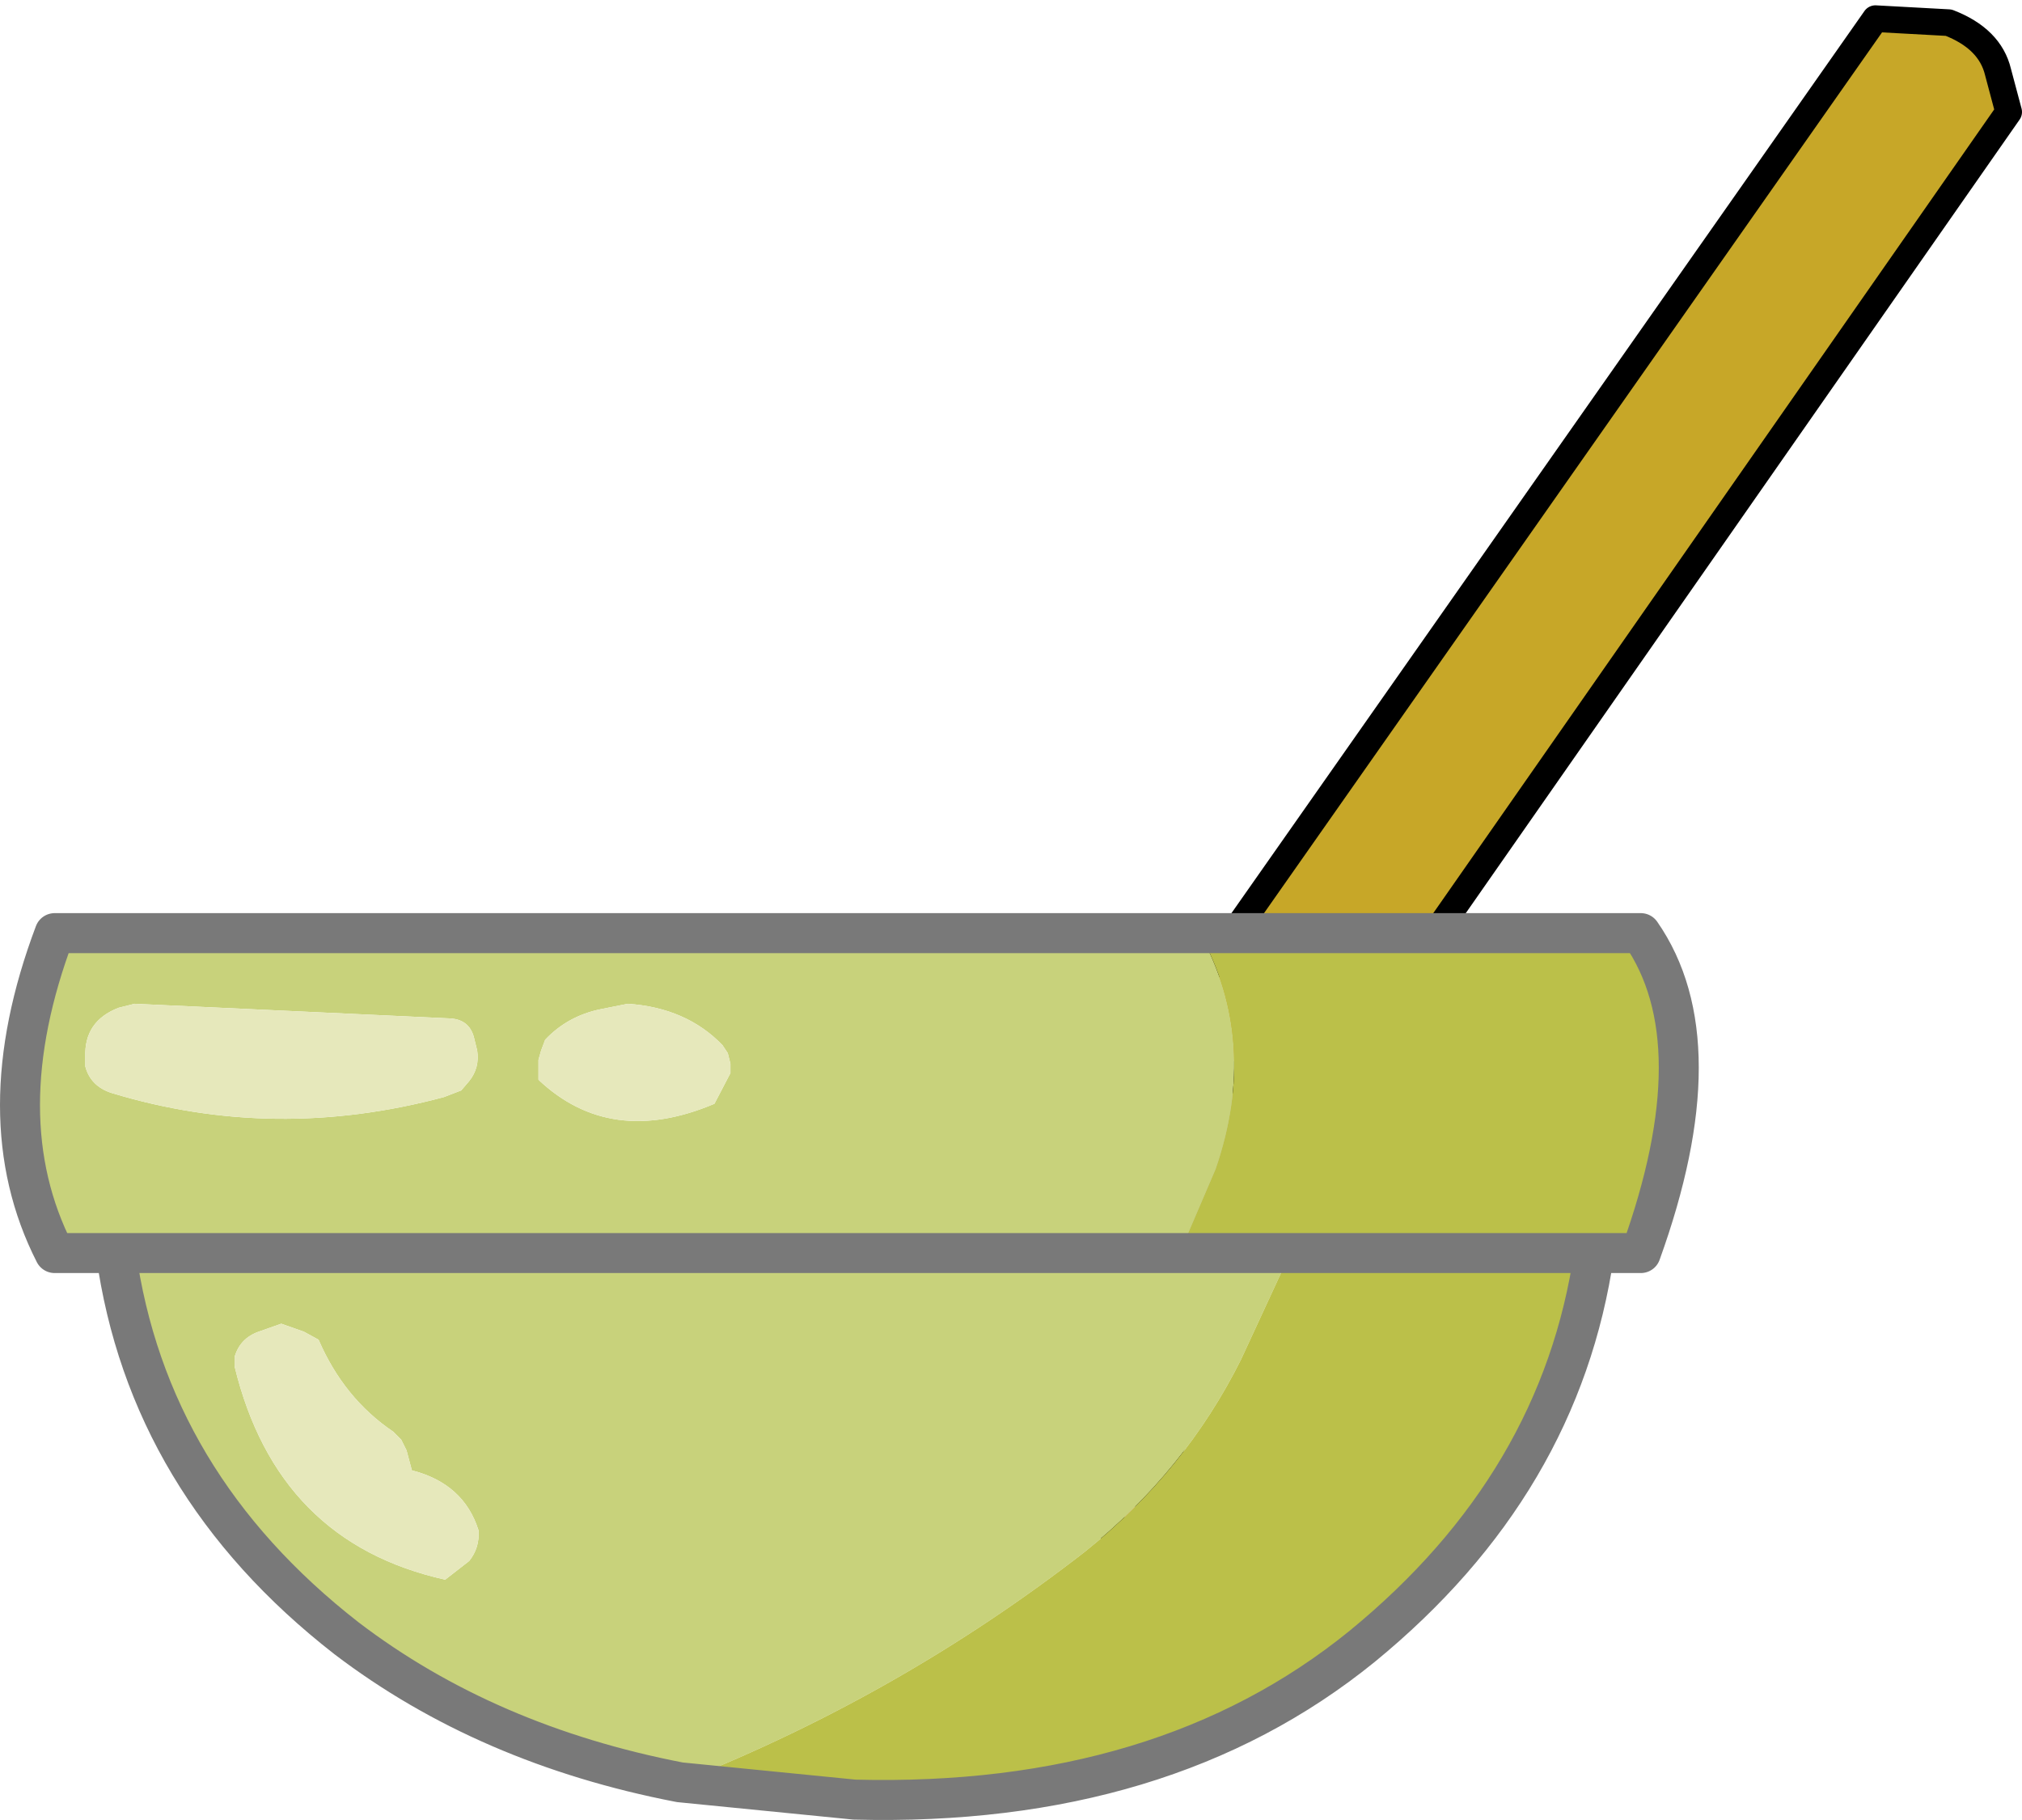
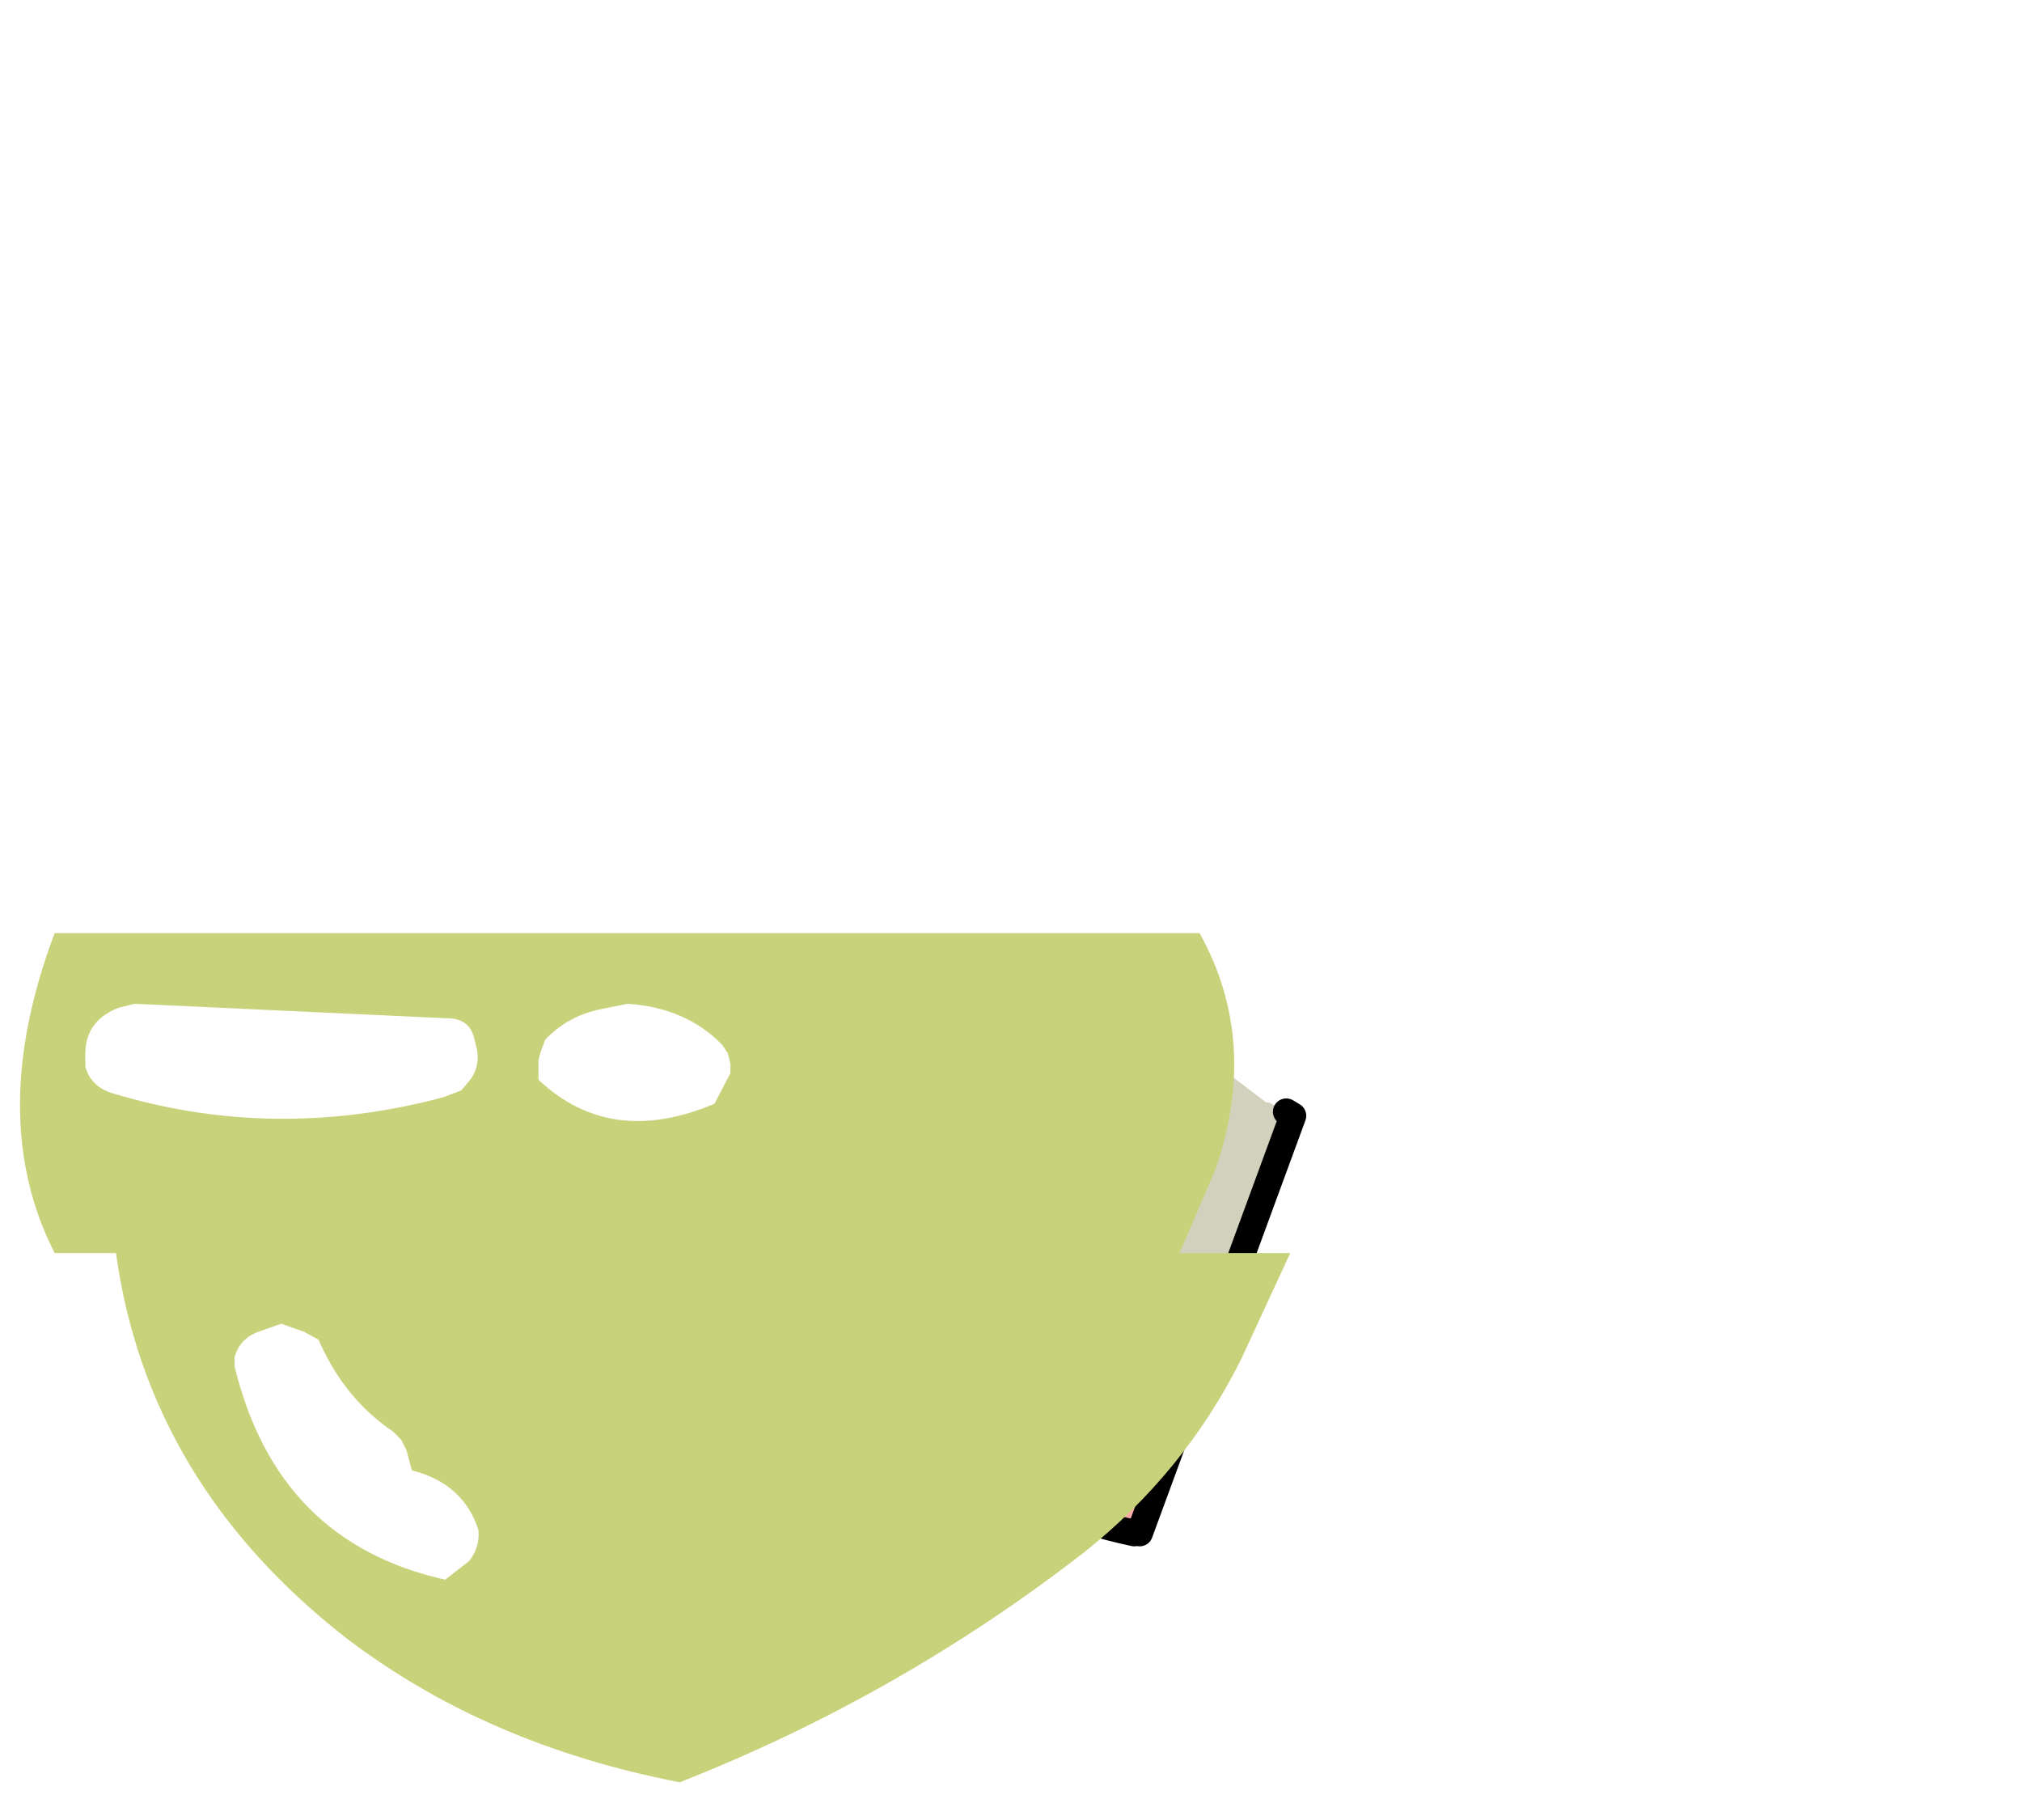
<svg xmlns="http://www.w3.org/2000/svg" height="68.25px" width="75.85px">
  <g transform="matrix(1.0, 0.0, 0.0, 1.0, 0.75, 35.0)">
-     <path d="M43.6 2.75 L69.6 -34.3 72.35 -34.15 Q73.9 -33.55 74.2 -32.3 L74.6 -30.8 48.6 6.45 Q48.4 6.8 47.9 6.8 L47.8 6.75 47.5 6.7 46.85 6.35 46.75 6.35 44.3 4.5 43.9 4.15 43.75 3.95 43.65 3.65 43.55 3.4 43.95 3.05 43.6 2.75" fill="#c7a728" fill-rule="evenodd" stroke="none" />
    <path d="M43.65 3.65 L43.75 3.95 43.9 4.15 44.3 4.5 46.75 6.35 46.85 6.35 47.5 6.7 47.75 6.85 42.0 22.5 42.0 17.95 42.2 15.45 42.75 14.25 43.6 11.5 44.7 8.3 43.15 6.75 42.05 4.8 43.45 3.5 43.65 3.65" fill="#d2d1bd" fill-rule="evenodd" stroke="none" />
    <path d="M38.5 7.75 L38.6 7.7 38.75 7.9 38.5 7.75 M42.25 14.05 L42.75 14.25 42.2 15.45 42.25 14.05" fill="#fe9e9e" fill-rule="evenodd" stroke="none" />
    <path d="M38.6 7.7 L42.05 4.8 43.15 6.75 44.7 8.3 43.6 11.5 42.75 14.25 42.25 14.05 41.95 13.15 Q41.7 12.8 41.4 12.8 40.35 12.8 39.6 13.55 L38.35 14.6 37.5 14.55 37.15 14.2 Q36.95 13.8 37.1 13.45 L37.75 12.2 38.8 10.4 39.1 9.0 38.75 7.9 38.6 7.7" fill="#e6e4db" fill-rule="evenodd" stroke="none" />
    <path d="M41.8 22.5 Q34.45 20.95 30.6 14.55 L38.5 7.75 38.75 7.9 39.1 9.0 38.8 10.4 37.75 12.2 37.1 13.45 Q36.95 13.8 37.15 14.2 L37.5 14.55 38.35 14.6 39.6 13.55 Q40.35 12.8 41.4 12.8 41.7 12.8 41.95 13.15 L42.25 14.05 42.2 15.45 42.0 17.95 42.0 22.5 41.8 22.5 M41.0 21.05 L41.6 18.0 41.0 21.05 M40.05 18.7 L39.35 19.3 40.05 18.7 40.5 18.2 40.25 18.1 40.05 18.7 M33.6 15.45 L35.35 13.45 33.6 15.45 M38.2 18.55 L39.25 16.55 38.2 18.55 M32.25 14.7 L35.3 11.9 32.25 14.7 M34.75 16.55 L36.15 15.0 34.75 16.55 M40.85 16.4 L40.25 18.1 40.85 16.4" fill="#f9adaa" fill-rule="evenodd" stroke="none" />
    <path d="M43.55 3.4 L43.65 3.65 43.45 3.5 43.55 3.4" fill="#ff0404" fill-rule="evenodd" stroke="none" />
    <path d="M40.05 18.7 L40.25 18.1 40.5 18.2 40.05 18.7" fill="#ff0000" fill-rule="evenodd" stroke="none" />
    <path d="M42.0 22.5 L42.0 22.55 42.0 22.5" fill="#fd6262" fill-rule="evenodd" stroke="none" />
    <path d="M42.0 22.55 L41.8 22.5 42.0 22.5 42.0 22.55" fill="#d30101" fill-rule="evenodd" stroke="none" />
-     <path d="M47.5 6.7 L47.8 6.75 47.9 6.8 Q48.4 6.8 48.6 6.45 L74.6 -30.8 74.2 -32.3 Q73.9 -33.55 72.35 -34.15 L69.6 -34.3 43.6 2.75 M43.55 3.4 L43.65 3.65 43.75 3.95 43.9 4.15 44.3 4.5 46.75 6.35 46.85 6.35 47.5 6.7" fill="none" stroke="#000000" stroke-linecap="round" stroke-linejoin="round" stroke-width="1.0" />
    <path d="M47.5 6.7 L47.75 6.85 42.0 22.5 M41.8 22.5 Q34.45 20.95 30.6 14.55 L38.5 7.75 M38.6 7.7 L42.05 4.8 43.45 3.5 M43.55 3.4 Q43.45 3.0 43.6 2.75 M41.6 18.0 L41.0 21.05 M39.25 16.55 L38.2 18.55 M35.35 13.45 L33.6 15.45 M39.35 19.3 L40.05 18.7 40.25 18.1 40.85 16.4 M36.15 15.0 L34.75 16.55 M35.3 11.9 L32.25 14.7" fill="none" stroke="#000000" stroke-linecap="round" stroke-linejoin="round" stroke-width="1.0" />
    <path d="M24.75 31.85 Q17.5 30.45 12.25 26.45 4.8 20.65 3.6 12.0 L1.3 12.0 Q-1.3 6.9 1.3 0.0 L44.25 0.0 Q46.5 4.05 44.85 8.85 L43.5 12.0 47.65 12.0 45.8 16.0 Q43.7 20.2 39.95 23.2 33.0 28.6 24.75 31.85 M3.6 12.0 L43.5 12.0 3.6 12.0 M8.05 15.9 L8.05 16.25 Q9.65 22.85 15.95 24.25 L16.85 23.55 Q17.25 23.05 17.2 22.4 16.65 20.65 14.7 20.15 L14.5 19.4 14.3 19.0 14.0 18.7 Q12.15 17.45 11.2 15.25 L10.65 14.95 9.8 14.65 8.95 14.95 Q8.25 15.2 8.05 15.9 M22.8 2.65 L21.8 2.85 Q20.55 3.1 19.7 4.0 L19.55 4.4 19.45 4.75 19.45 5.15 19.45 5.5 Q22.15 8.05 26.05 6.4 L26.65 5.25 26.65 4.9 26.55 4.5 26.35 4.2 Q25.0 2.8 22.8 2.65 M4.3 2.65 L3.7 2.8 Q2.4 3.3 2.45 4.65 L2.45 5.0 Q2.65 5.75 3.45 6.0 9.55 7.85 15.9 6.15 L16.55 5.9 16.85 5.55 Q17.25 5.05 17.15 4.4 L17.05 4.0 Q16.9 3.25 16.15 3.2 L4.3 2.65" fill="#c8d27b" fill-rule="evenodd" stroke="none" />
-     <path d="M4.3 2.65 L16.15 3.2 Q16.9 3.25 17.05 4.0 L17.15 4.4 Q17.25 5.05 16.85 5.55 L16.55 5.9 15.9 6.15 Q9.55 7.85 3.45 6.0 2.65 5.75 2.45 5.0 L2.45 4.65 Q2.4 3.3 3.7 2.8 L4.3 2.65 M22.8 2.65 Q25.0 2.8 26.35 4.2 L26.55 4.5 26.65 4.9 26.65 5.25 26.05 6.4 Q22.15 8.05 19.45 5.5 L19.45 5.15 19.45 4.75 19.55 4.4 19.7 4.0 Q20.55 3.1 21.8 2.85 L22.8 2.65 M8.05 15.9 Q8.25 15.2 8.95 14.95 L9.8 14.65 10.65 14.95 11.2 15.25 Q12.15 17.45 14.0 18.7 L14.3 19.0 14.5 19.4 14.7 20.15 Q16.65 20.65 17.2 22.4 17.25 23.05 16.85 23.55 L15.95 24.25 Q9.65 22.85 8.05 16.25 L8.05 15.9" fill="#e6e8bb" fill-rule="evenodd" stroke="none" />
-     <path d="M44.25 0.0 L60.8 0.0 Q63.65 4.1 60.8 12.0 L59.05 12.0 Q57.8 20.65 50.35 26.75 42.9 32.8 31.3 32.5 L24.75 31.85 Q33.0 28.6 39.95 23.2 43.7 20.2 45.8 16.0 L47.65 12.0 43.5 12.0 44.85 8.85 Q46.5 4.05 44.25 0.0 M59.05 12.0 L47.65 12.0 59.05 12.0" fill="#bbc049" fill-rule="evenodd" stroke="none" />
-     <path d="M24.75 31.85 Q17.5 30.45 12.25 26.45 4.8 20.65 3.6 12.0 L1.3 12.0 Q-1.3 6.9 1.3 0.0 L44.25 0.0 60.8 0.0 Q63.65 4.1 60.8 12.0 L59.05 12.0 Q57.8 20.65 50.35 26.75 42.9 32.8 31.3 32.5 L24.75 31.85 M47.65 12.0 L43.5 12.0 3.6 12.0 M47.65 12.0 L59.05 12.0" fill="none" stroke="#797979" stroke-linecap="round" stroke-linejoin="round" stroke-width="1.5" />
  </g>
</svg>